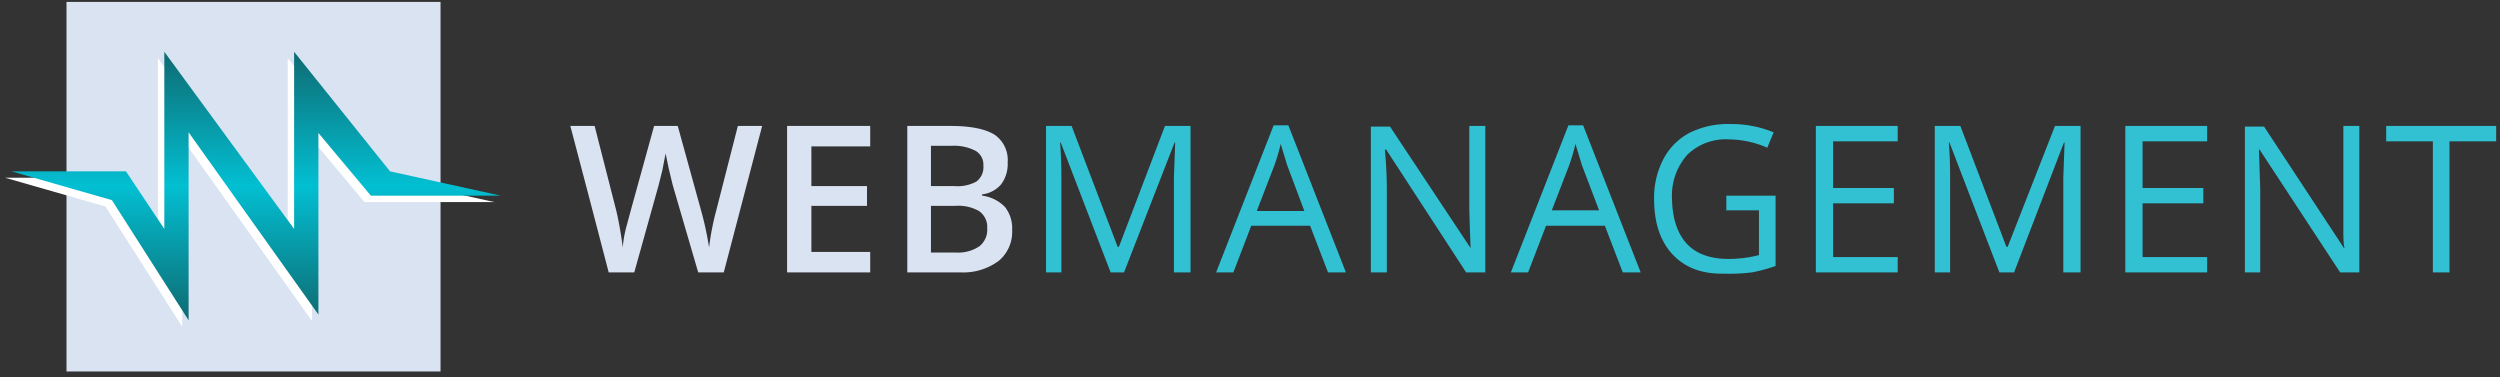
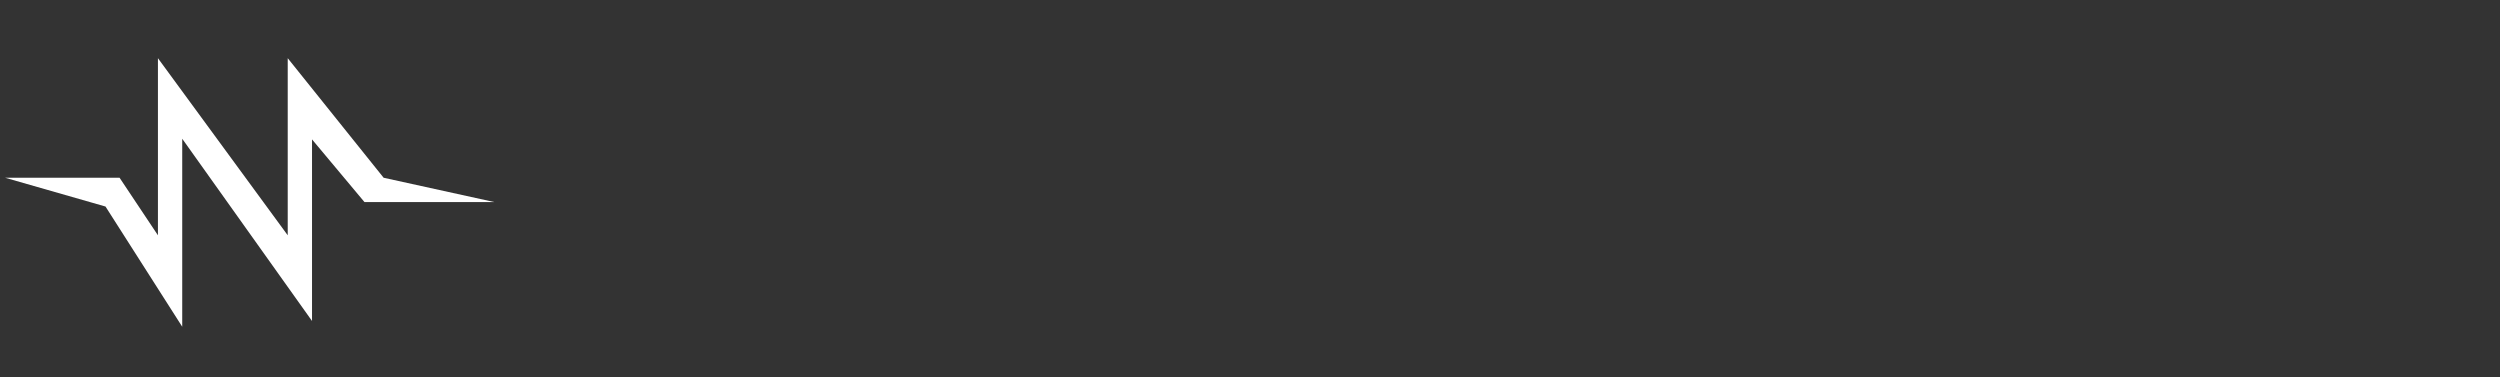
<svg xmlns="http://www.w3.org/2000/svg" viewBox="0 0 391 59">
  <rect x="0" y="0" width="391" height="59" fill="#333333" stroke="none" />
  <defs>
    <linearGradient id="a" x1="40" x2="40" y1="50.1" y2="8.1" gradientUnits="userSpaceOnUse">
      <stop offset="0" stop-color="#0e6b72" />
      <stop offset=".5" stop-color="#02bfd2" />
      <stop offset="1" stop-color="#0e6b72" />
    </linearGradient>
  </defs>
-   <path fill="#dae3f2" fill-rule="evenodd" d="M119.2 19.7h-3.8L112 33a40.8 40.8 0 00-1.1 5.7 50 50 0 00-1.2-5.6L106 19.7h-3.7l-3.7 13.4-.7 2.6q-.4 1.6-.5 3a57.5 57.5 0 00-1-5.7L93 19.7h-3.8l3 11.4 3 11.5h4L103 29l.6-2.4.5-2.6.5 2.4.6 2.5 4 13.7h4zm17 19.7h-9.3v-7.2h8.7v-3.1h-8.7v-6.2h9.2v-3.2h-13v22.9h13v-3.2zm5.7 3.2h8.3a9.3 9.3 0 006-1.8 5.9 5.9 0 002.1-4.8 5.4 5.4 0 00-1.1-3.6 6 6 0 00-3.6-1.8v-.2a4.6 4.6 0 003-1.6 5.3 5.3 0 001-3.4 4.8 4.8 0 00-2-4.3q-2.2-1.4-6.9-1.4h-6.8v22.9zm3.7-19.8h3.3a7.3 7.3 0 013.7.8 2.5 2.5 0 011.2 2.3 2.8 2.8 0 01-1.1 2.5 6.2 6.2 0 01-3.5.7h-3.6v-6.3zm3.8 9.4a6.5 6.5 0 013.7.8 3 3 0 011.3 2.7 3.3 3.3 0 01-1.2 2.8 5.9 5.9 0 01-3.6 1h-4v-7.3h3.8z" />
-   <path fill="#31c1d2" fill-rule="evenodd" d="M175.8 42.6l7.9-20.3h.1l-.2 5.5v14.8h2.6V19.7h-4L175 38.6h-.2l-7.2-18.9h-4v22.9h2.4V28q0-3.3-.2-5.7h.1l7.8 20.3h2.1zm34.7 0l-9-23h-2.3l-9 23h2.7l2.8-7.3h9.2l2.8 7.3h2.8zm-13.9-9.7l2.7-7a29.4 29.4 0 001-3.4l1 3.3L204 33h-7.4zm35.7-13.2h-2.5v13.1l.1 3.3.1 2.7-12.6-19h-3v22.8h2.5v-13q0-2.8-.3-6.2h.2l12.5 19.2h3V19.7zm24.3 22.9l-9-23h-2.3l-9 23h2.7l2.8-7.3h9.2l2.8 7.3h2.8zm-13.9-9.7l2.7-7a29.6 29.6 0 001-3.4l1 3.3 2.7 7.1h-7.4zm27.2 0h5.2v7a19.8 19.8 0 01-4.7.6q-4.4 0-6.6-2.4t-2.3-7a9.6 9.6 0 012.4-6.9 8.6 8.6 0 016.5-2.4 15.3 15.3 0 016 1.3l1-2.4a17.3 17.3 0 00-6.8-1.3 13.4 13.4 0 00-6.4 1.4 9.7 9.7 0 00-4 4 13 13 0 00-1.5 6.3q0 5.6 2.9 8.7t8 3a28.2 28.2 0 004.4-.2 25 25 0 003.7-1v-11H270V33zm26.9 7.3h-10.1v-8.4h9.5v-2.4h-9.5v-7.3h10.1v-2.4H284v22.9h12.8v-2.4zm18.2 2.4l7.8-20.3h.1l-.2 5.5v14.8h2.7V19.7h-4L314 38.6h-.2l-7.2-18.9h-4v22.9h2.4V28q0-3.3-.2-5.7h.1l7.8 20.3h2.2zm30.2-2.4h-10.1v-8.4h9.5v-2.4h-9.5v-7.3h10.1v-2.4h-12.8v22.9h12.8v-2.4zM369 19.7h-2.5v16.4q0 2.3.2 2.7h-.1l-12.5-19h-3v22.8h2.4v-13l-.2-6.2h.1L366 42.6h3V19.7zm14.1 2.4h7.3v-2.4h-17.2v2.4h7.3v20.5h2.6V22z" />
-   <path fill="#dae3f2" d="M10.4.3h58.5v57.8H10.4z" />
  <path fill="#fff" fill-rule="evenodd" d="M.8 27.8l15.7 4.5 12 18.8V21.7l20.3 28.5V21.8l8.2 9.8h20.3L60 27.8 45 9.1v27.7L24.7 9.1v27.7l-6-9H.8z" />
-   <path fill="url(#a)" fill-rule="evenodd" d="M1.8 26.8l15.7 4.5 12 18.8V20.7l20.3 28.5V20.8l8.2 9.8h20.3L61 26.8 46 8.1v27.7L25.7 8.1v27.7l-6-9h-18z" />
</svg>